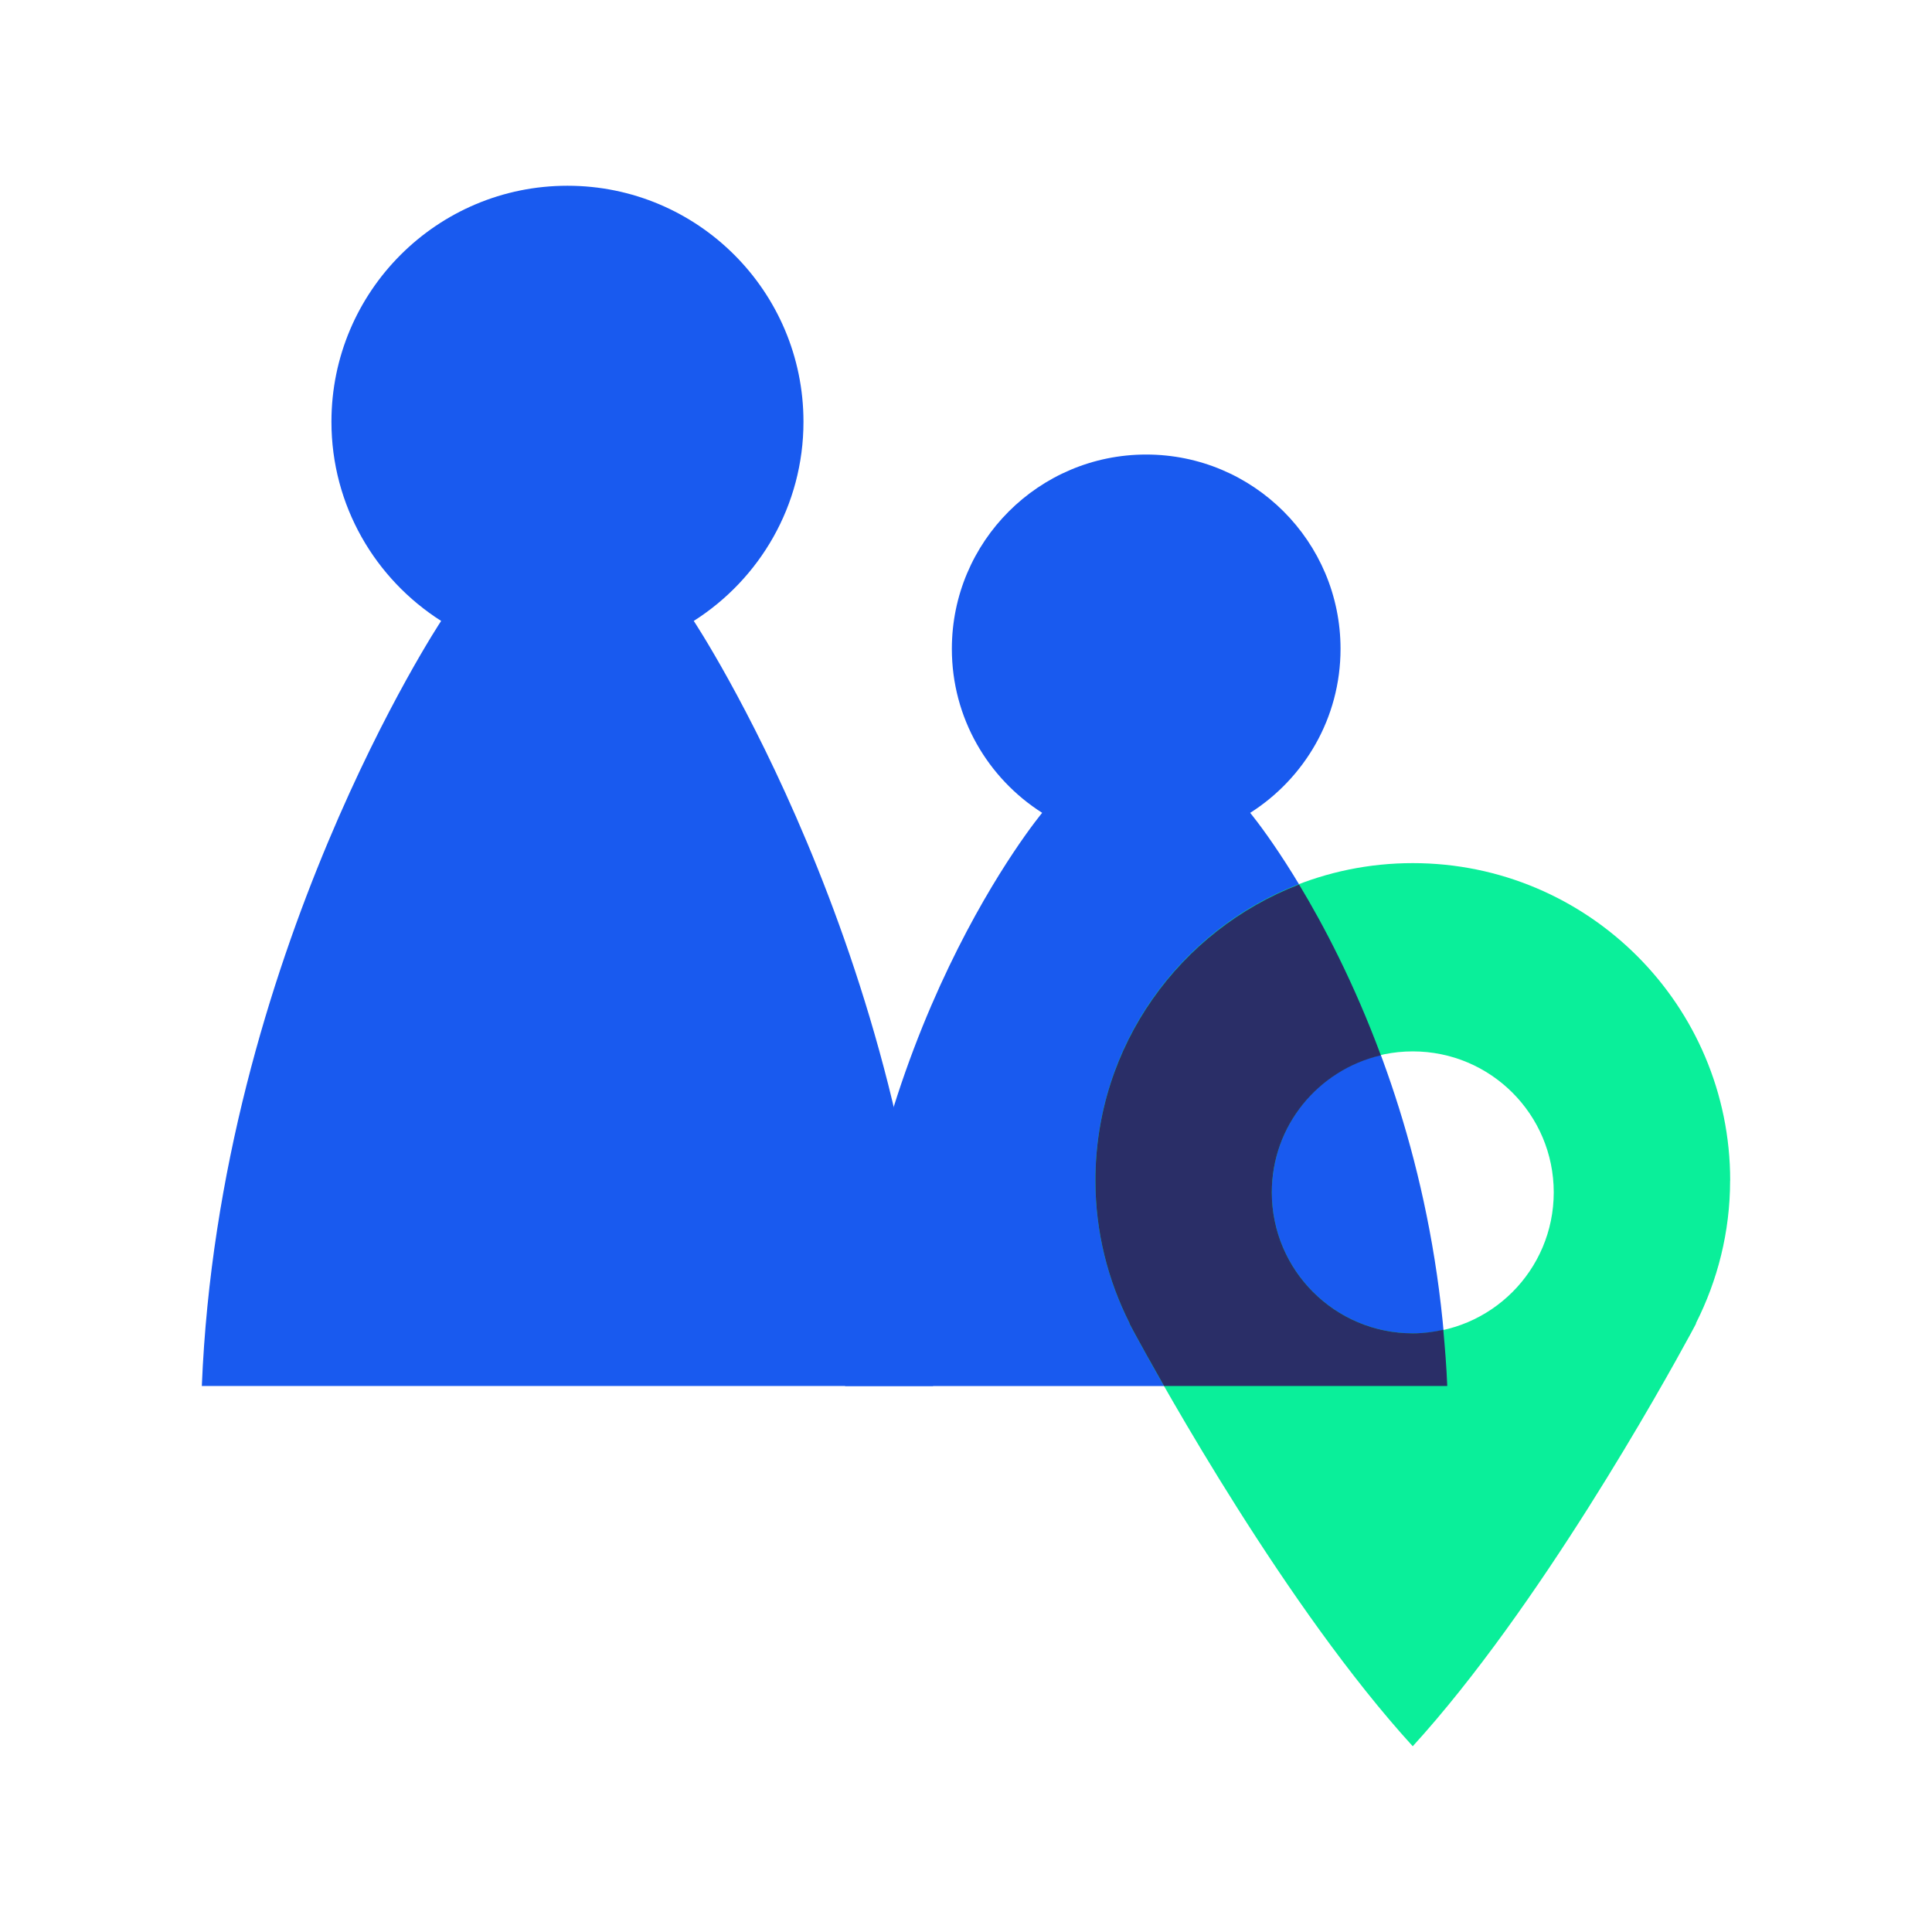
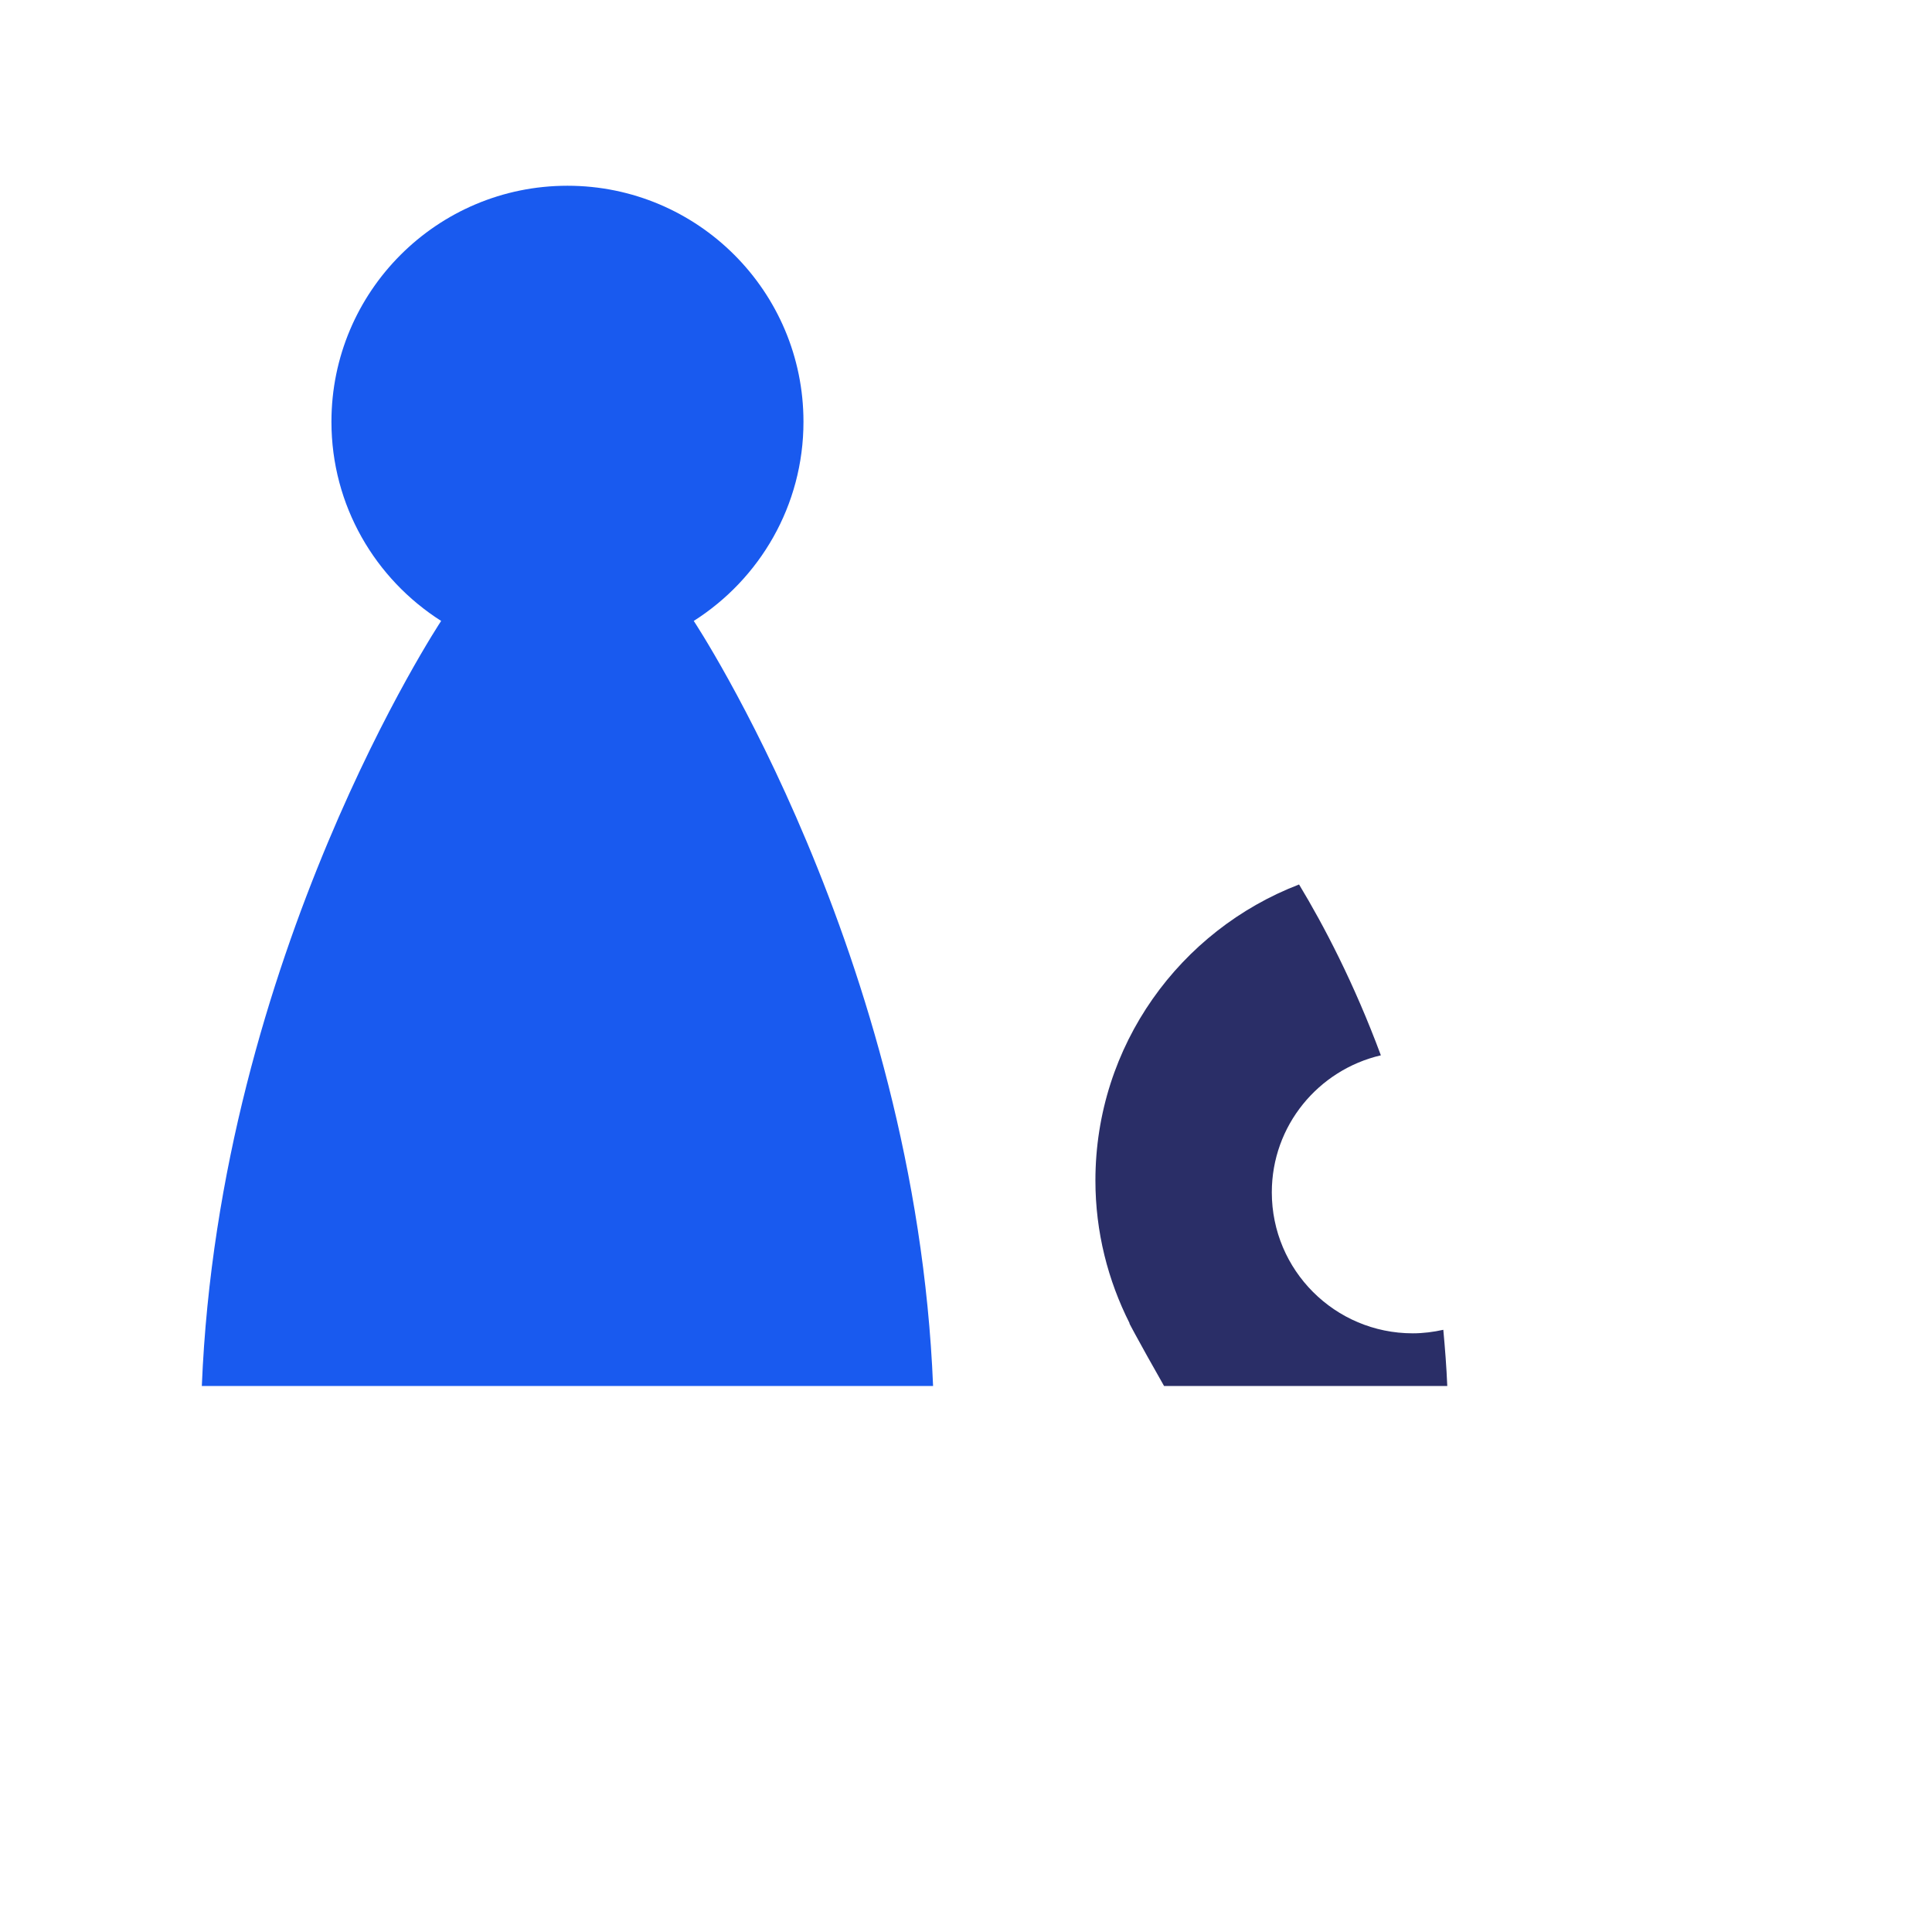
<svg xmlns="http://www.w3.org/2000/svg" id="Layer_1" data-name="Layer 1" viewBox="0 0 56 56">
  <defs>
    <style>
      .cls-1 {
        fill: #195aef;
      }

      .cls-1, .cls-2, .cls-3 {
        stroke-width: 0px;
      }

      .cls-2 {
        fill: #2a2e67;
      }

      .cls-3 {
        fill: #0aef9a;
      }
    </style>
  </defs>
  <g>
    <path class="cls-1" d="M20.109,17.998c1.91-1.214,3.18-3.342,3.18-5.773,0-3.778-3.063-6.841-6.841-6.841s-6.841,3.063-6.841,6.841c0,2.43,1.271,4.559,3.18,5.773,0,0-6.43,9.699-6.937,22.176h21.196c-.508-12.478-6.937-22.176-6.937-22.176Z" />
-     <path class="cls-1" d="M30.209,23.561c-1.572-.999-2.619-2.752-2.619-4.753,0-3.111,2.522-5.633,5.633-5.633,3.111,0,5.633,2.522,5.633,5.633,0,2.001-1.046,3.754-2.619,4.753,0,0,5.294,6.339,5.712,16.614h-8.727s-8.727,0-8.727,0c.418-10.274,5.712-16.614,5.712-16.614Z" />
  </g>
-   <path class="cls-3" d="M50.15,34.218c0-5.081-4.119-9.2-9.2-9.2s-9.2,4.119-9.2,9.2c0,1.491.363,2.895.992,4.14l-.007.004s.035.065.084.158c.028.052.055.104.084.156.801,1.476,4.4,7.945,8.046,11.94,3.646-3.995,7.245-10.464,8.046-11.94.029-.052.056-.104.084-.156.05-.093.084-.158.084-.158l-.007-.004c.63-1.246.992-2.649.992-4.14ZM40.95,38.647c-2.257,0-4.086-1.829-4.086-4.086s1.829-4.086,4.086-4.086,4.086,1.829,4.086,4.086-1.829,4.086-4.086,4.086Z" />
  <path class="cls-2" d="M41.95,40.174c-.023-.557-.066-1.096-.115-1.629-.286.063-.58.102-.885.102-2.257,0-4.086-1.829-4.086-4.086,0-1.937,1.352-3.551,3.161-3.972-.78-2.1-1.655-3.766-2.371-4.952-3.45,1.327-5.903,4.664-5.903,8.581,0,1.491.363,2.895.992,4.14l-.007.003s.035.065.084.158c.028.052.055.104.084.156.166.305.457.833.837,1.499h8.209Z" />
</svg>